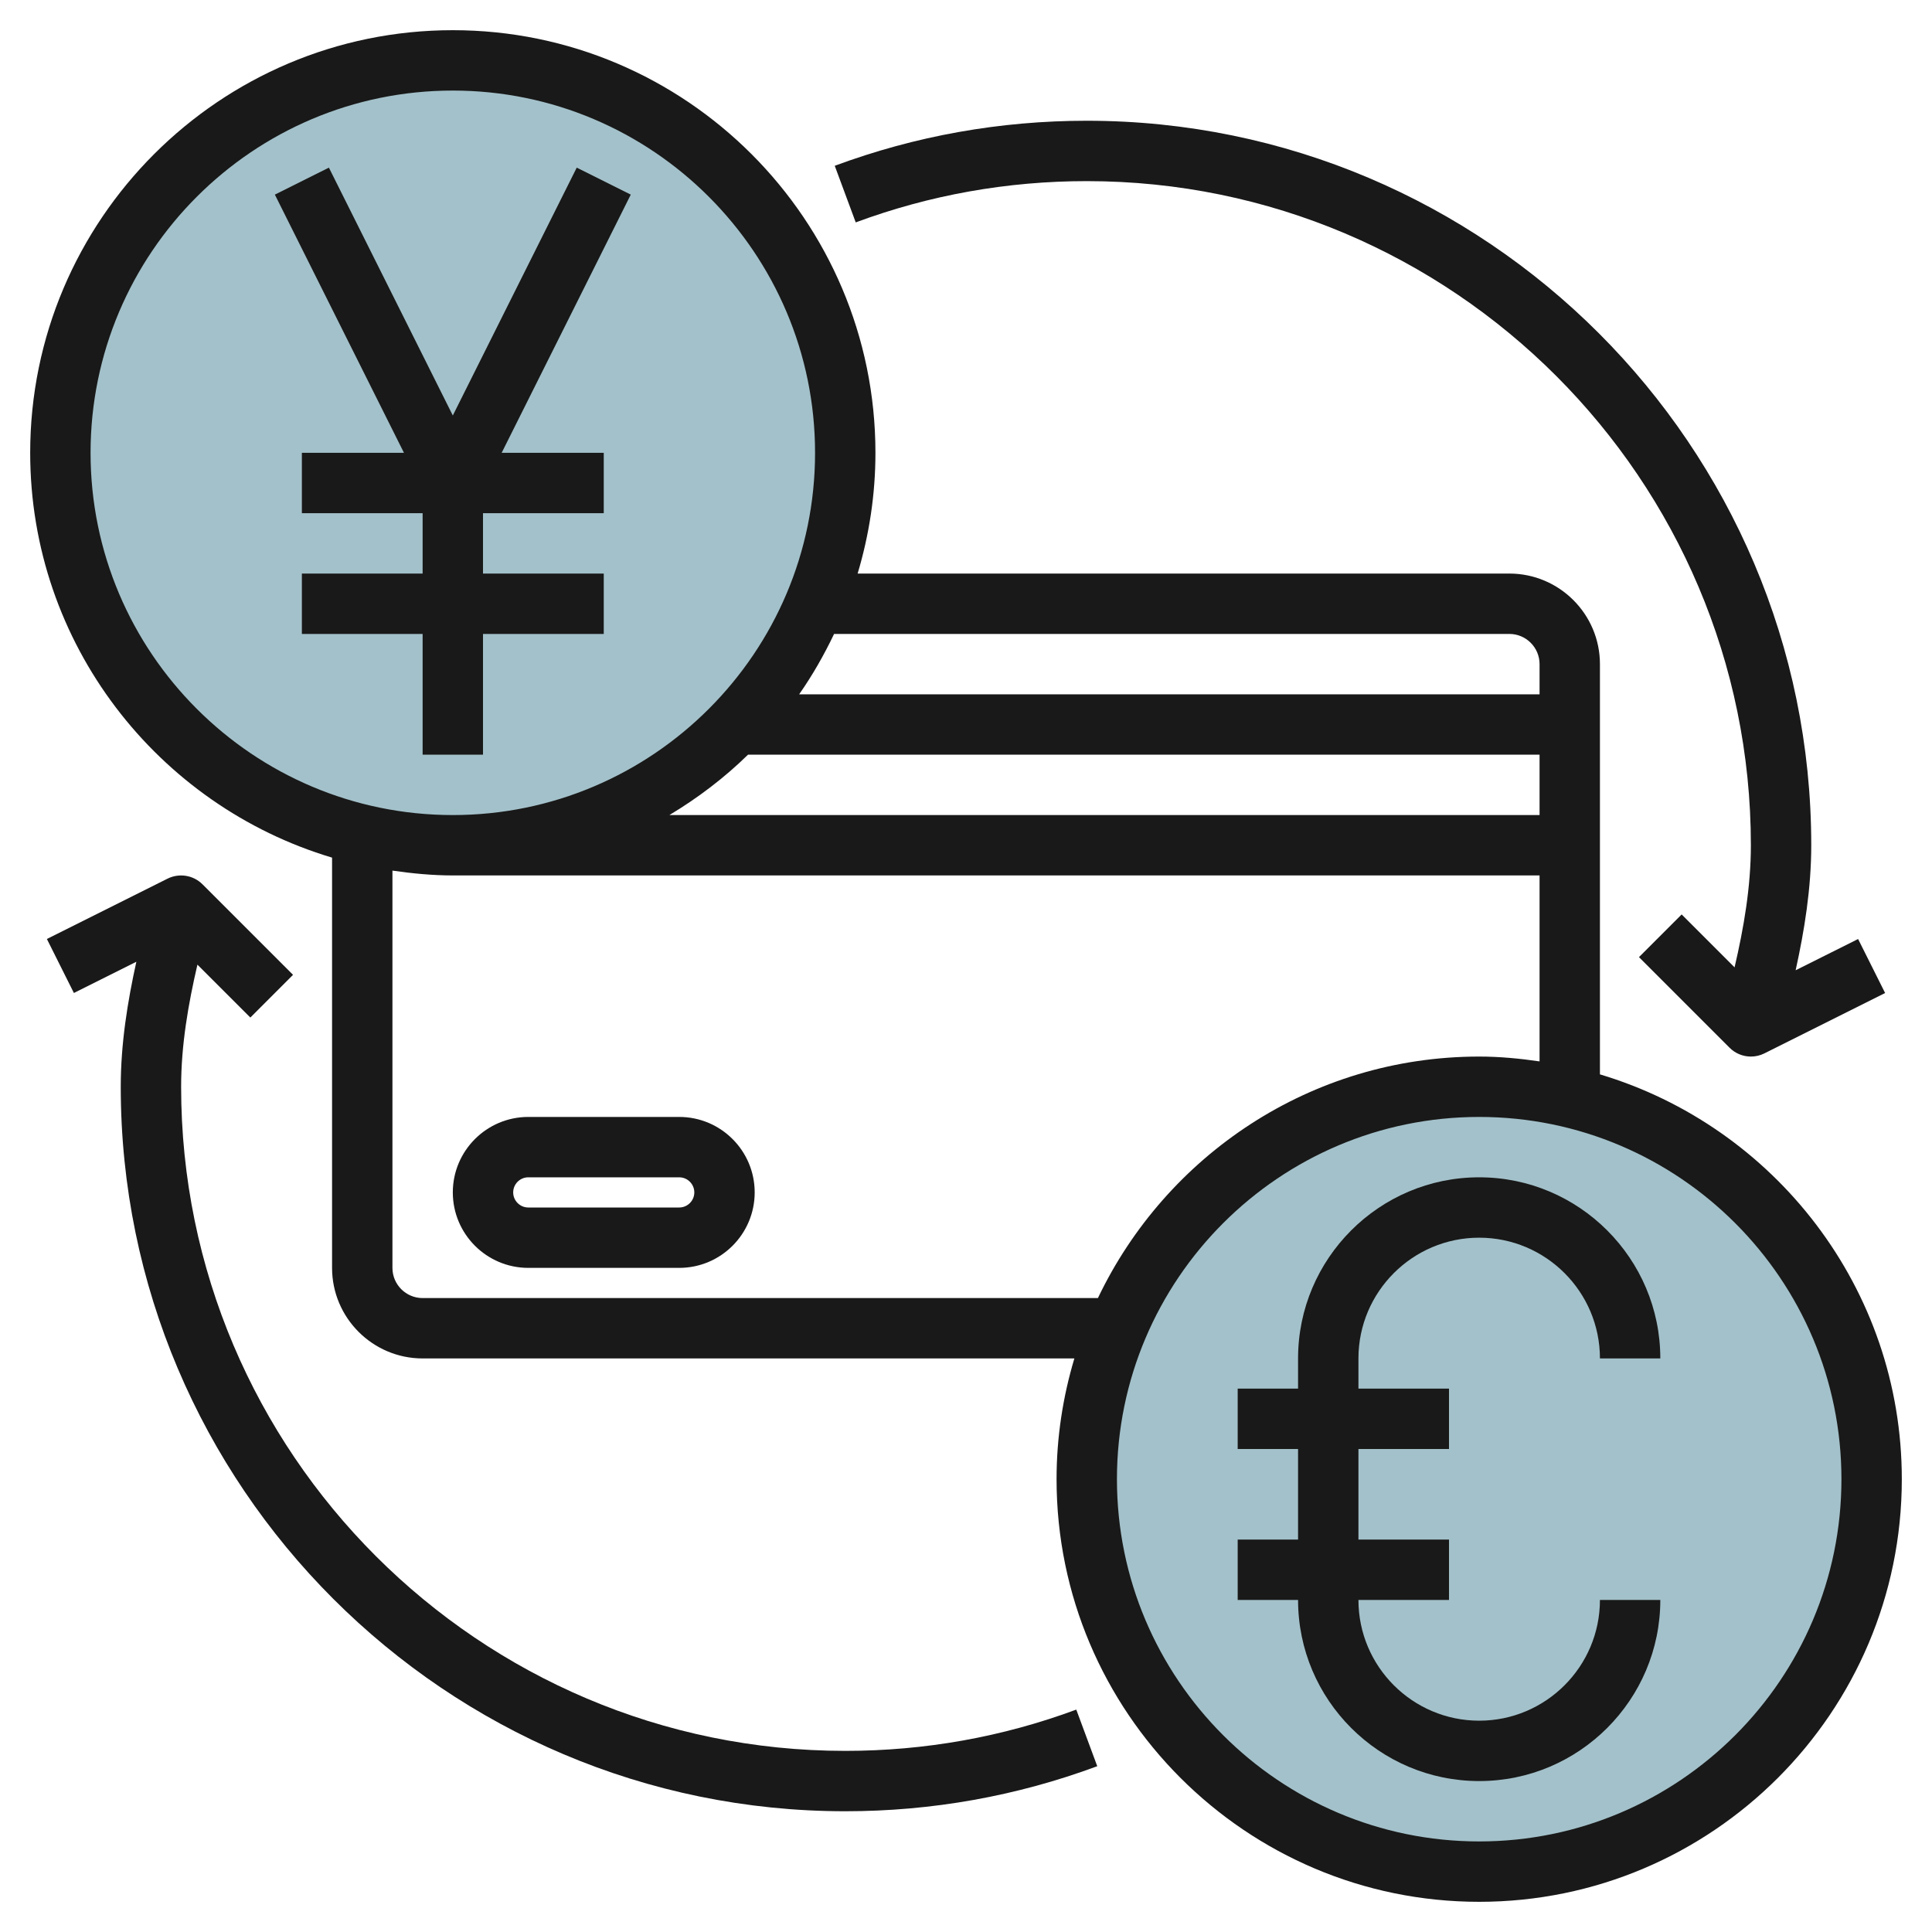
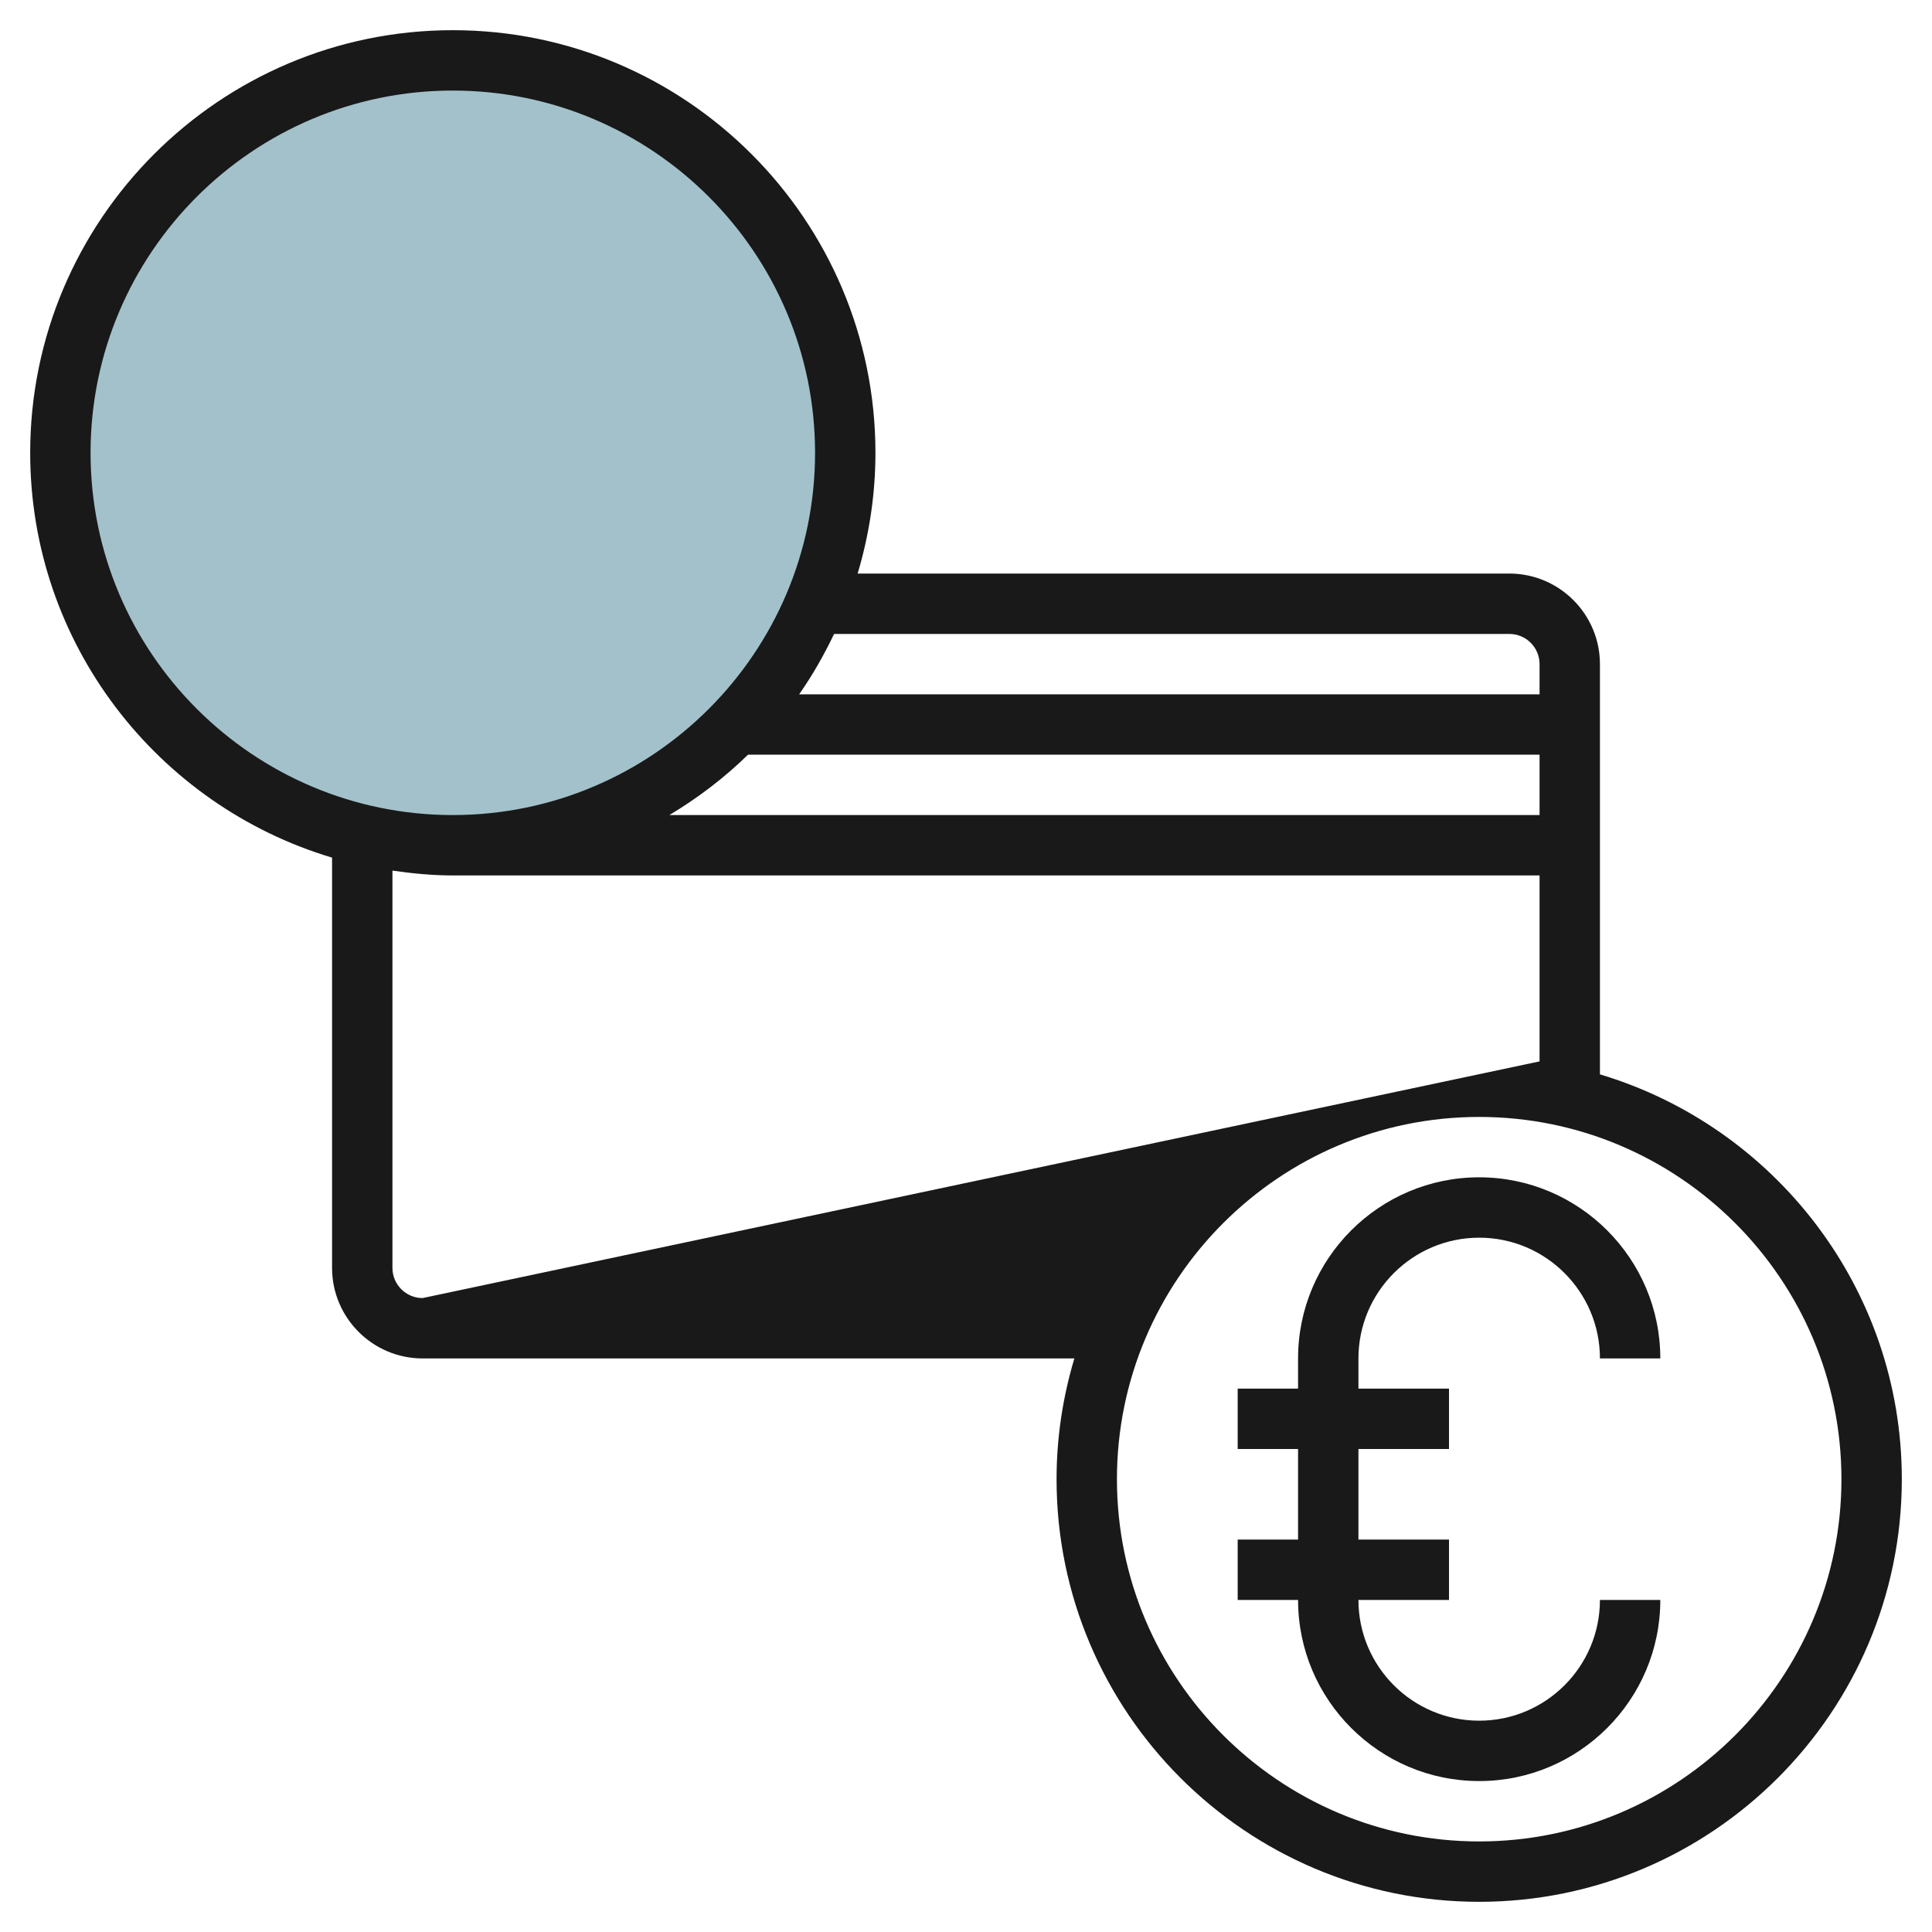
<svg xmlns="http://www.w3.org/2000/svg" id="Artboard_30" enable-background="new 0 0 64 64" height="512" viewBox="0 0 64 64" width="512">
-   <circle cx="49" cy="49.02" fill="#a3c1ca" r="13" />
  <circle cx="15" cy="15.02" fill="#a3c1ca" r="13" />
  <g fill="#191919">
-     <path d="m53 35.59v-13.59c0-1.654-1.346-3-3-3h-21.59c.38-1.269.59-2.61.59-4 0-7.72-6.28-14-14-14s-14 6.28-14 14c0 6.329 4.225 11.684 10 13.41v13.59c0 1.654 1.346 3 3 3h21.59c-.38 1.269-.59 2.61-.59 4 0 7.72 6.28 14 14 14s14-6.28 14-14c0-6.329-4.225-11.684-10-13.41zm-28.221-10.59h26.221v2h-28.826c.945-.567 1.822-1.234 2.605-2zm25.221-4c.552 0 1 .449 1 1v1h-24.527c.441-.63.823-1.3 1.157-2zm-47-6c0-6.617 5.383-12 12-12s12 5.383 12 12-5.383 12-12 12-12-5.383-12-12zm11 28c-.552 0-1-.448-1-1v-13.16c.655.094 1.319.16 2 .16h36v6.16c-.655-.095-1.319-.16-2-.16-5.571 0-10.377 3.278-12.63 8zm35 18c-6.617 0-12-5.383-12-12s5.383-12 12-12 12 5.383 12 12-5.383 12-12 12z" />
-     <path d="m22.5 37h-5c-1.379 0-2.5 1.121-2.5 2.5s1.121 2.5 2.5 2.5h5c1.379 0 2.5-1.121 2.5-2.5s-1.121-2.5-2.5-2.5zm0 3h-5c-.275 0-.5-.225-.5-.5s.225-.5.5-.5h5c.275 0 .5.225.5.5s-.225.5-.5.5z" />
-     <path d="m16 25v-4h4v-2h-4v-2h4v-2h-3.382l4.277-8.553-1.79-.894-4.105 8.211-4.105-8.211-1.79.894 4.277 8.553h-3.382v2h4v2h-4v2h4v4z" />
+     <path d="m53 35.59v-13.59c0-1.654-1.346-3-3-3h-21.59c.38-1.269.59-2.61.59-4 0-7.72-6.28-14-14-14s-14 6.28-14 14c0 6.329 4.225 11.684 10 13.41v13.59c0 1.654 1.346 3 3 3h21.59c-.38 1.269-.59 2.61-.59 4 0 7.72 6.28 14 14 14s14-6.28 14-14c0-6.329-4.225-11.684-10-13.41zm-28.221-10.59h26.221v2h-28.826c.945-.567 1.822-1.234 2.605-2zm25.221-4c.552 0 1 .449 1 1v1h-24.527c.441-.63.823-1.3 1.157-2zm-47-6c0-6.617 5.383-12 12-12s12 5.383 12 12-5.383 12-12 12-12-5.383-12-12zm11 28c-.552 0-1-.448-1-1v-13.16c.655.094 1.319.16 2 .16h36v6.16zm35 18c-6.617 0-12-5.383-12-12s5.383-12 12-12 12 5.383 12 12-5.383 12-12 12z" />
    <path d="m49 41c2.206 0 4 1.794 4 4h2c0-3.309-2.691-6-6-6s-6 2.691-6 6v1h-2v2h2v3h-2v2h2c0 3.309 2.691 6 6 6s6-2.691 6-6h-2c0 2.206-1.794 4-4 4s-4-1.794-4-4h3v-2h-3v-3h3v-2h-3v-1c0-2.206 1.794-4 4-4z" />
-     <path d="m36 4c-2.872 0-5.681.502-8.348 1.492l.695 1.875c2.445-.907 5.019-1.367 7.653-1.367 12.131 0 22 9.869 22 22 0 1.384-.236 2.738-.54 4.045l-1.753-1.753-1.414 1.414 3 3c.192.193.448.294.707.294.152 0 .305-.034.447-.105l4-2-.895-1.789-2.069 1.035c.29-1.314.517-2.708.517-4.141 0-13.233-10.767-24-24-24z" />
-     <path d="m8.293 33.707 1.414-1.414-3-3c-.306-.305-.77-.377-1.154-.188l-4 2 .895 1.789 2.069-1.035c-.29 1.314-.517 2.708-.517 4.141 0 13.233 10.767 24 24 24 2.872 0 5.681-.502 8.348-1.492l-.695-1.875c-2.445.907-5.019 1.367-7.653 1.367-12.131 0-22-9.869-22-22 0-1.384.236-2.738.54-4.045z" />
  </g>
</svg>